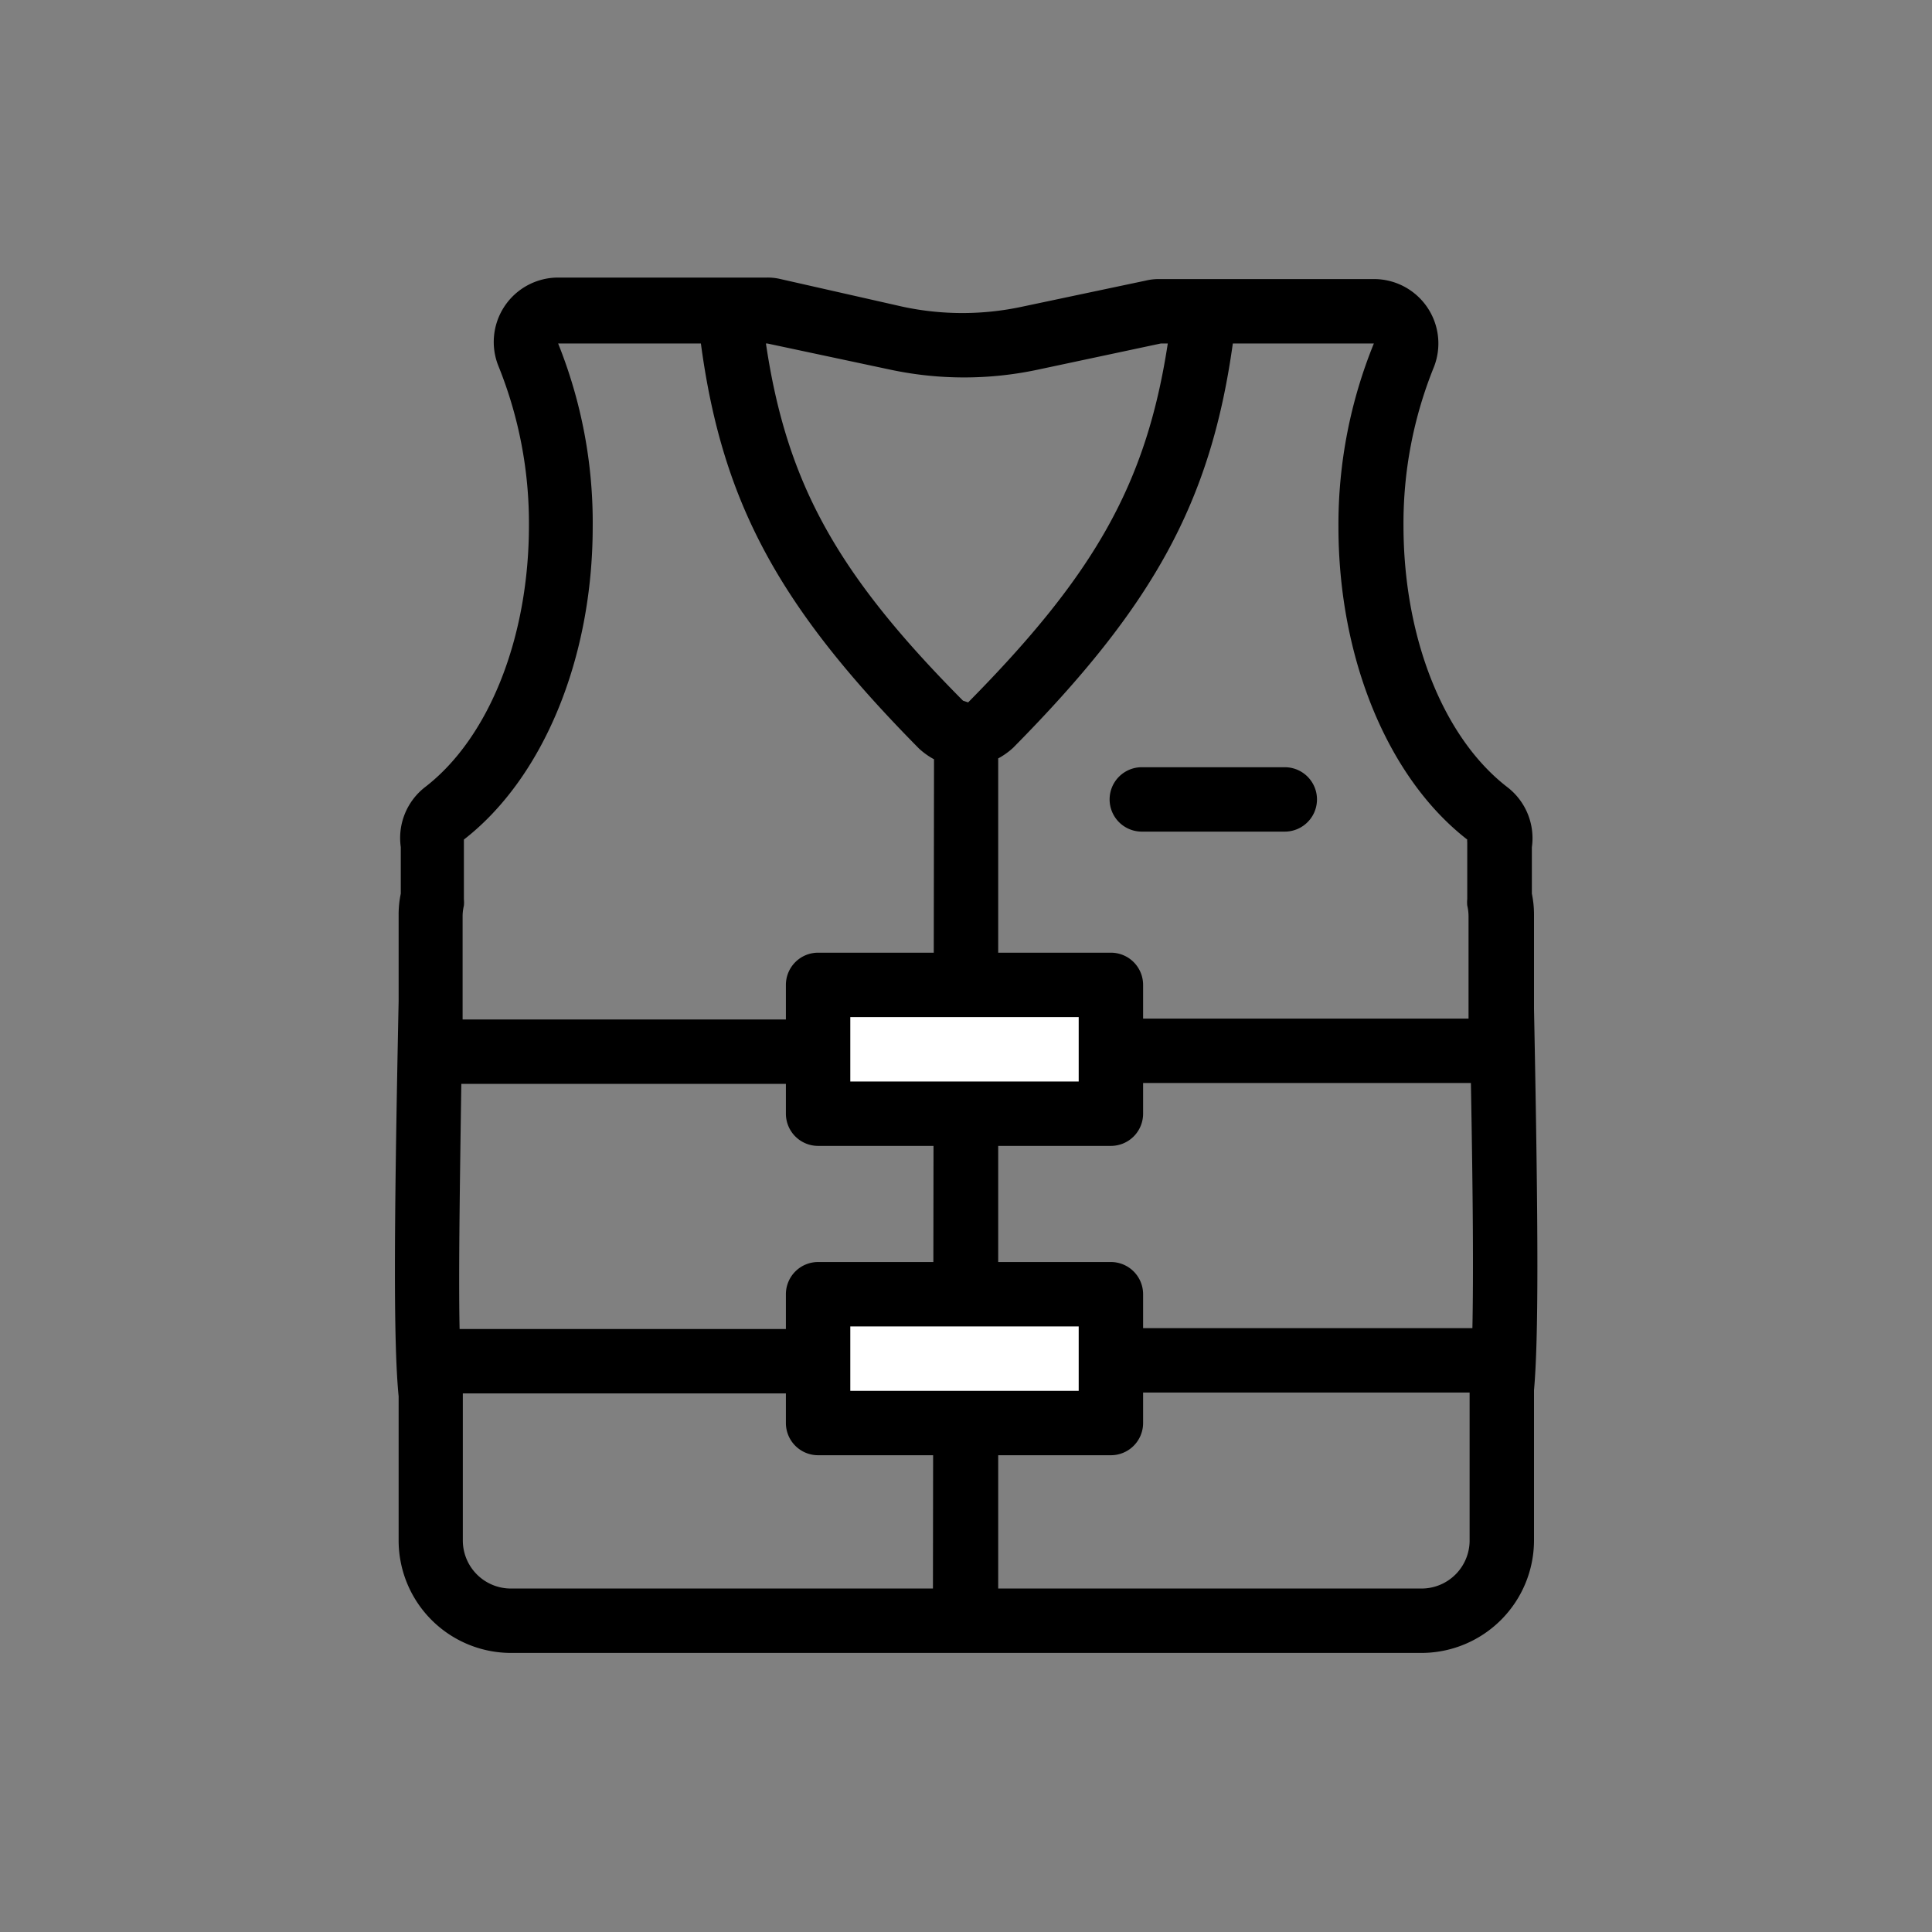
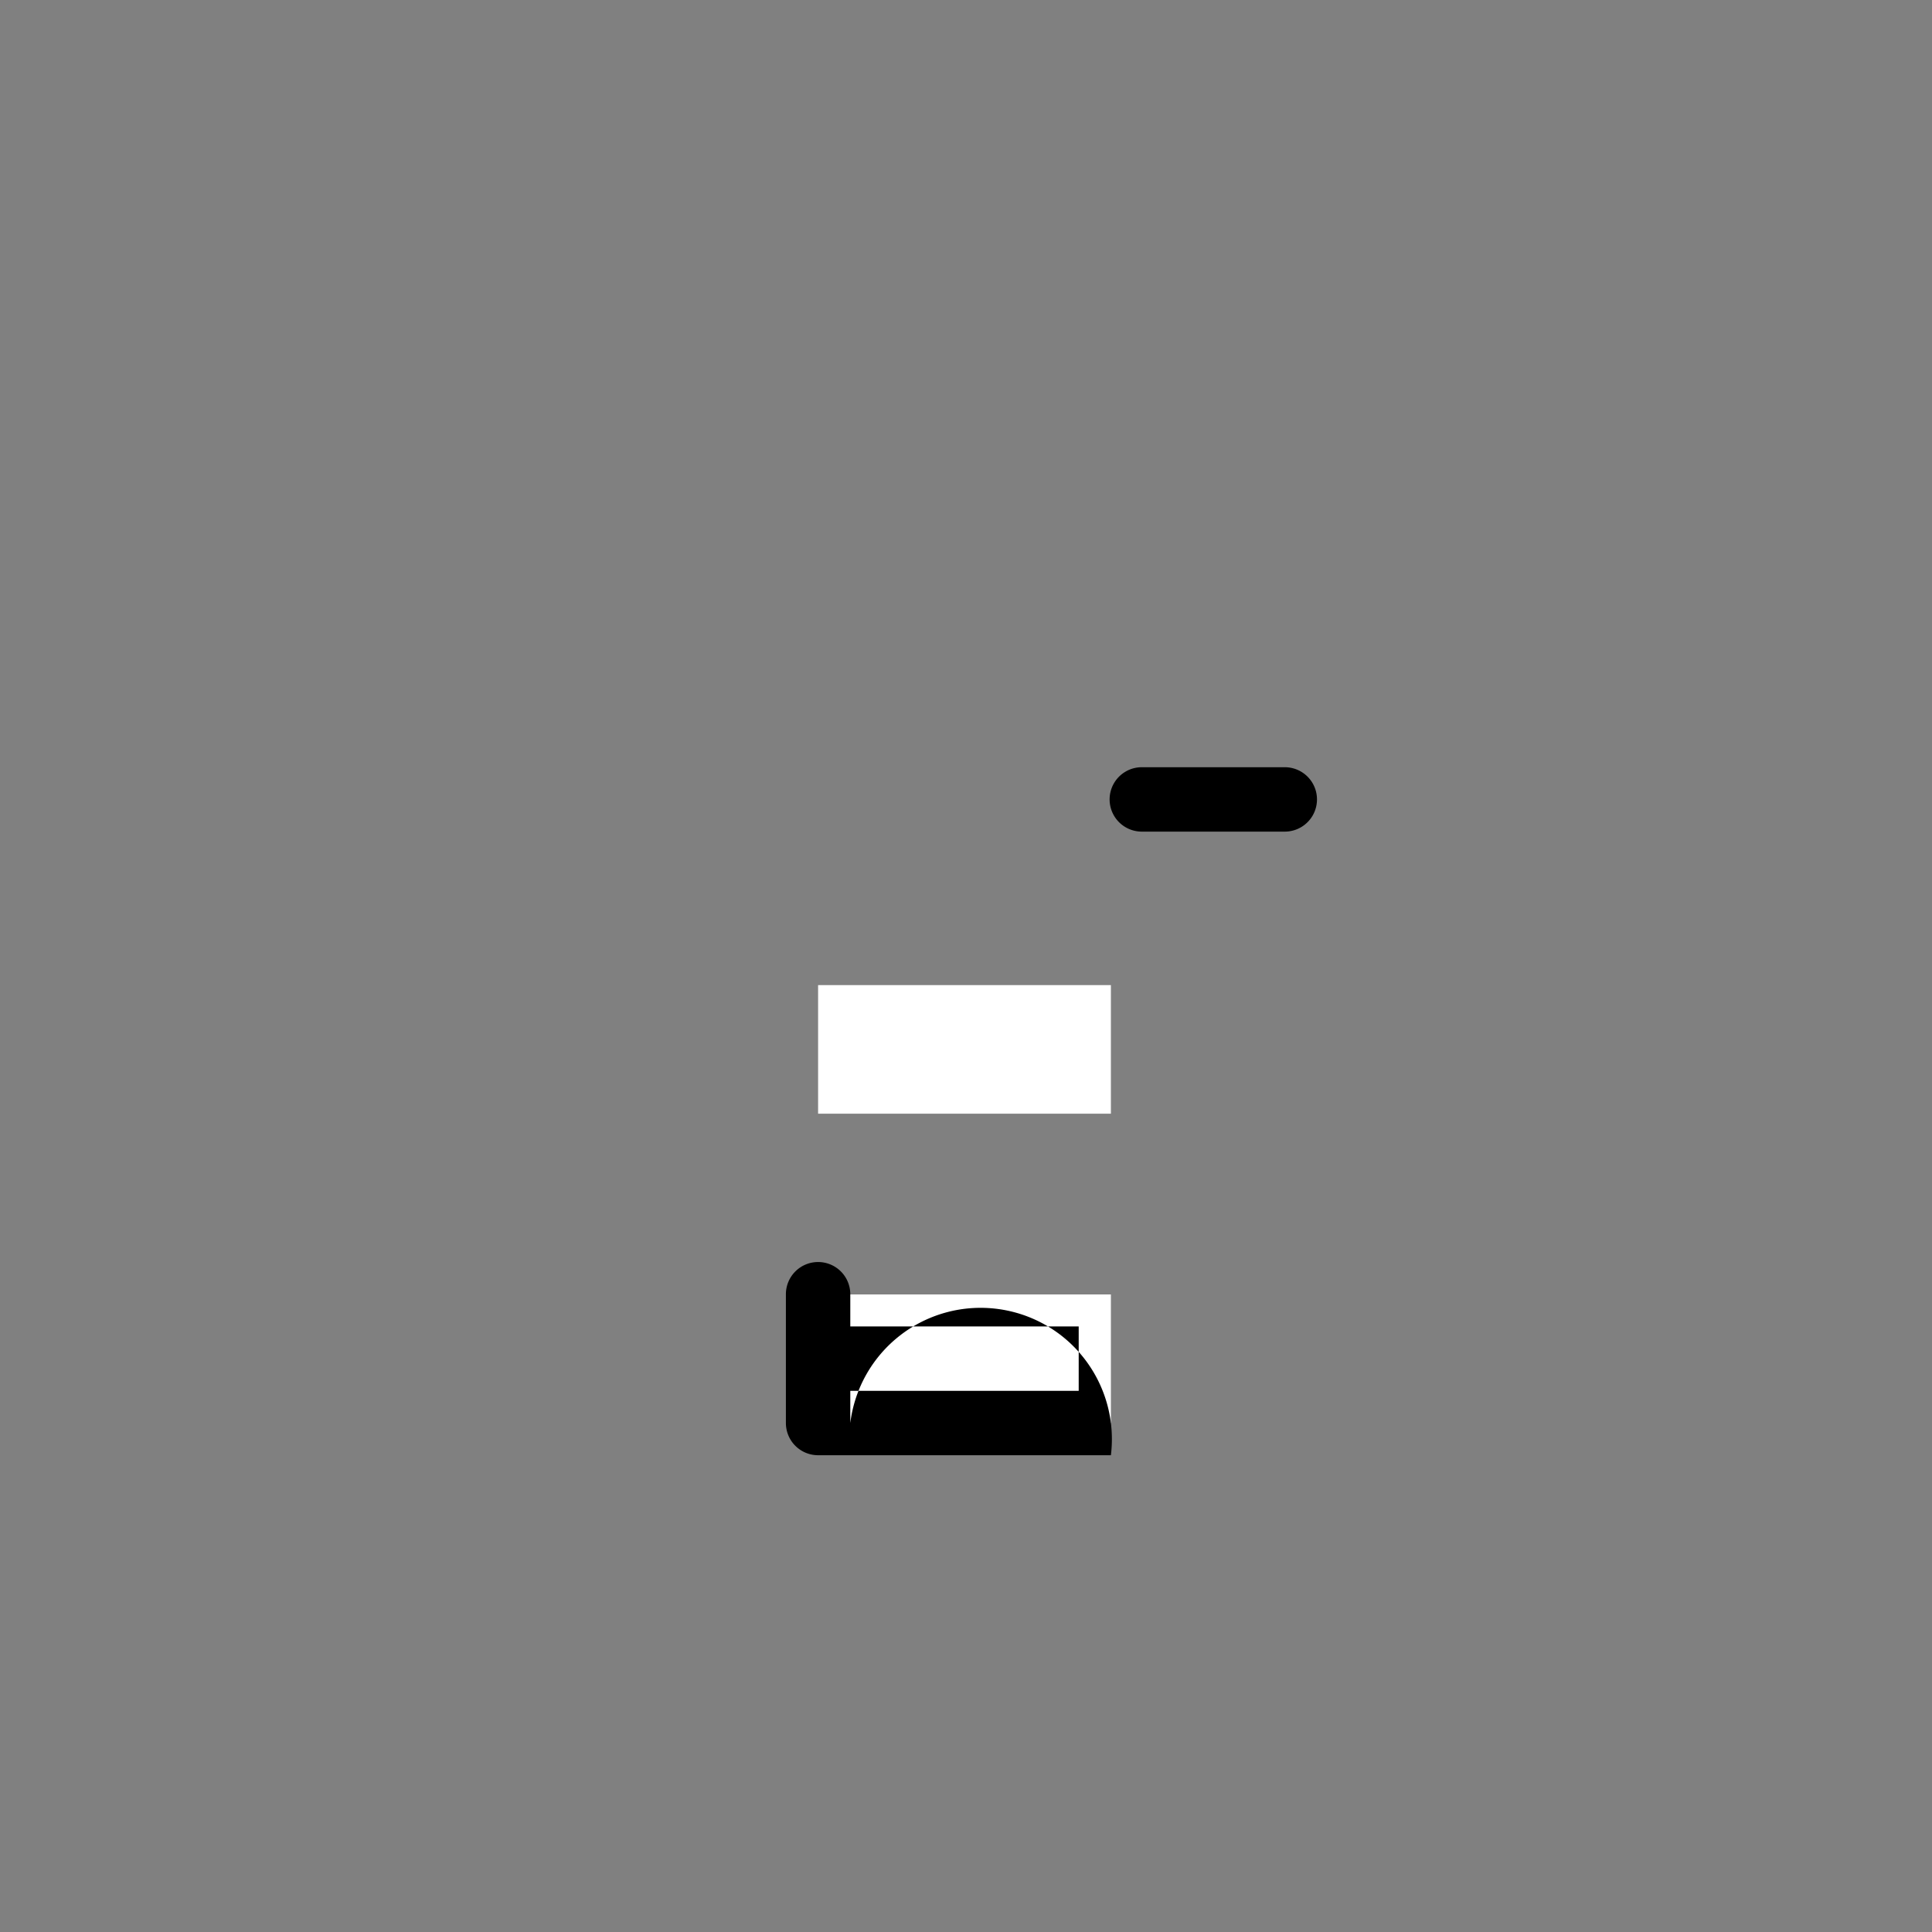
<svg xmlns="http://www.w3.org/2000/svg" id="Layer_1" data-name="Layer 1" width="90" height="90" viewBox="0 0 90 90">
  <rect x="0" y="0" width="90" height="90" fill="#808080" stroke="none" />
  <defs>
    <style>.cls-1{fill:#000000;}.cls-2{fill:#fff;}</style>
  </defs>
  <title>lifejackets</title>
-   <path class="cls-1" d="M71.46,47V42.63a4.8,4.8,0,0,0-.1-1c0-1.5,0-2,0-2.16a3,3,0,0,0-1.14-2.8c-3-2.31-4.84-7-4.84-12.19a19.38,19.38,0,0,1,1.42-7.39A3,3,0,0,0,64,13h-10a2.62,2.62,0,0,0-.62.07l-5.78,1.22a13.26,13.26,0,0,1-5.54,0L36.36,13a2.56,2.56,0,0,0-.62-.07H26a3,3,0,0,0-2.77,4.15,19.53,19.53,0,0,1,1.41,7.39c0,5.21-1.85,9.89-4.83,12.19a3,3,0,0,0-1.14,2.8c0,.15,0,.63,0,2.17a4.63,4.63,0,0,0-.1,1v4c-.23,11.2-.23,16.06,0,18.42V71.8A5.24,5.24,0,0,0,23.79,77H66.22a5.25,5.25,0,0,0,5.24-5.24v-7C71.67,62.4,71.67,57.54,71.46,47Zm-28,27H23.79a2.24,2.24,0,0,1-2.23-2.24V64.91h16a1.5,1.5,0,0,0,0-3H21.41c-.05-2.38,0-6,.08-11.42H37.55a1.5,1.5,0,0,0,0-3h-16c0-.27,0-.53,0-.82v-4a2.1,2.1,0,0,1,.06-.48,1.53,1.53,0,0,0,0-.3c0-1.94,0-2.43,0-2.65,0-.05,0-.09,0-.13,3.7-2.87,6-8.45,6-14.57A22.36,22.36,0,0,0,26,16h6.65c1,7.48,3.69,12.32,10.16,18.87a3.44,3.44,0,0,0,.7.5Zm1.4-41.36C39,26.74,36.65,22.53,35.68,16h.06l5.78,1.23a16.48,16.48,0,0,0,6.78,0L54.08,16h.32c-1,6.53-3.4,10.75-9.3,16.72ZM66.22,74H46.5V35.33a3.44,3.44,0,0,0,.7-.5C53.72,28.23,56.4,23.4,57.43,16H64a22.36,22.36,0,0,0-1.65,8.54c0,6.12,2.3,11.7,6,14.57a.51.51,0,0,0,0,.13c0,.23,0,.71,0,2.64a1.54,1.54,0,0,0,0,.3,2.25,2.25,0,0,1,.06.49V47c0,.16,0,.3,0,.45H51.75a1.5,1.5,0,0,0,0,3H68.52c.1,5.43.12,9,.07,11.42H51.75a1.5,1.5,0,0,0,0,3H68.46V71.8A2.24,2.24,0,0,1,66.22,74Z" />
  <path class="cls-1" d="M53.19,38.74h6.66a1.5,1.5,0,0,0,0-3H53.19a1.5,1.5,0,0,0,0,3Z" />
  <rect class="cls-2" x="38.11" y="45.89" width="13.64" height="5.99" />
-   <path class="cls-1" d="M51.75,53.38H38.11a1.5,1.5,0,0,1-1.5-1.5v-6a1.5,1.5,0,0,1,1.5-1.5H51.75a1.5,1.5,0,0,1,1.5,1.5v6A1.5,1.5,0,0,1,51.75,53.38Zm-12.14-3H50.25v-3H39.61Z" />
  <rect class="cls-2" x="38.11" y="60.3" width="13.64" height="5.99" />
-   <path class="cls-1" d="M51.75,67.79H38.11a1.5,1.5,0,0,1-1.5-1.5v-6a1.5,1.5,0,0,1,1.5-1.5H51.75a1.5,1.5,0,0,1,1.5,1.5v6A1.5,1.5,0,0,1,51.75,67.79Zm-12.14-3H50.25v-3H39.61Z" />
+   <path class="cls-1" d="M51.75,67.79H38.11a1.5,1.5,0,0,1-1.5-1.5v-6a1.5,1.5,0,0,1,1.5-1.5a1.5,1.5,0,0,1,1.5,1.5v6A1.5,1.5,0,0,1,51.75,67.79Zm-12.14-3H50.25v-3H39.61Z" />
</svg>